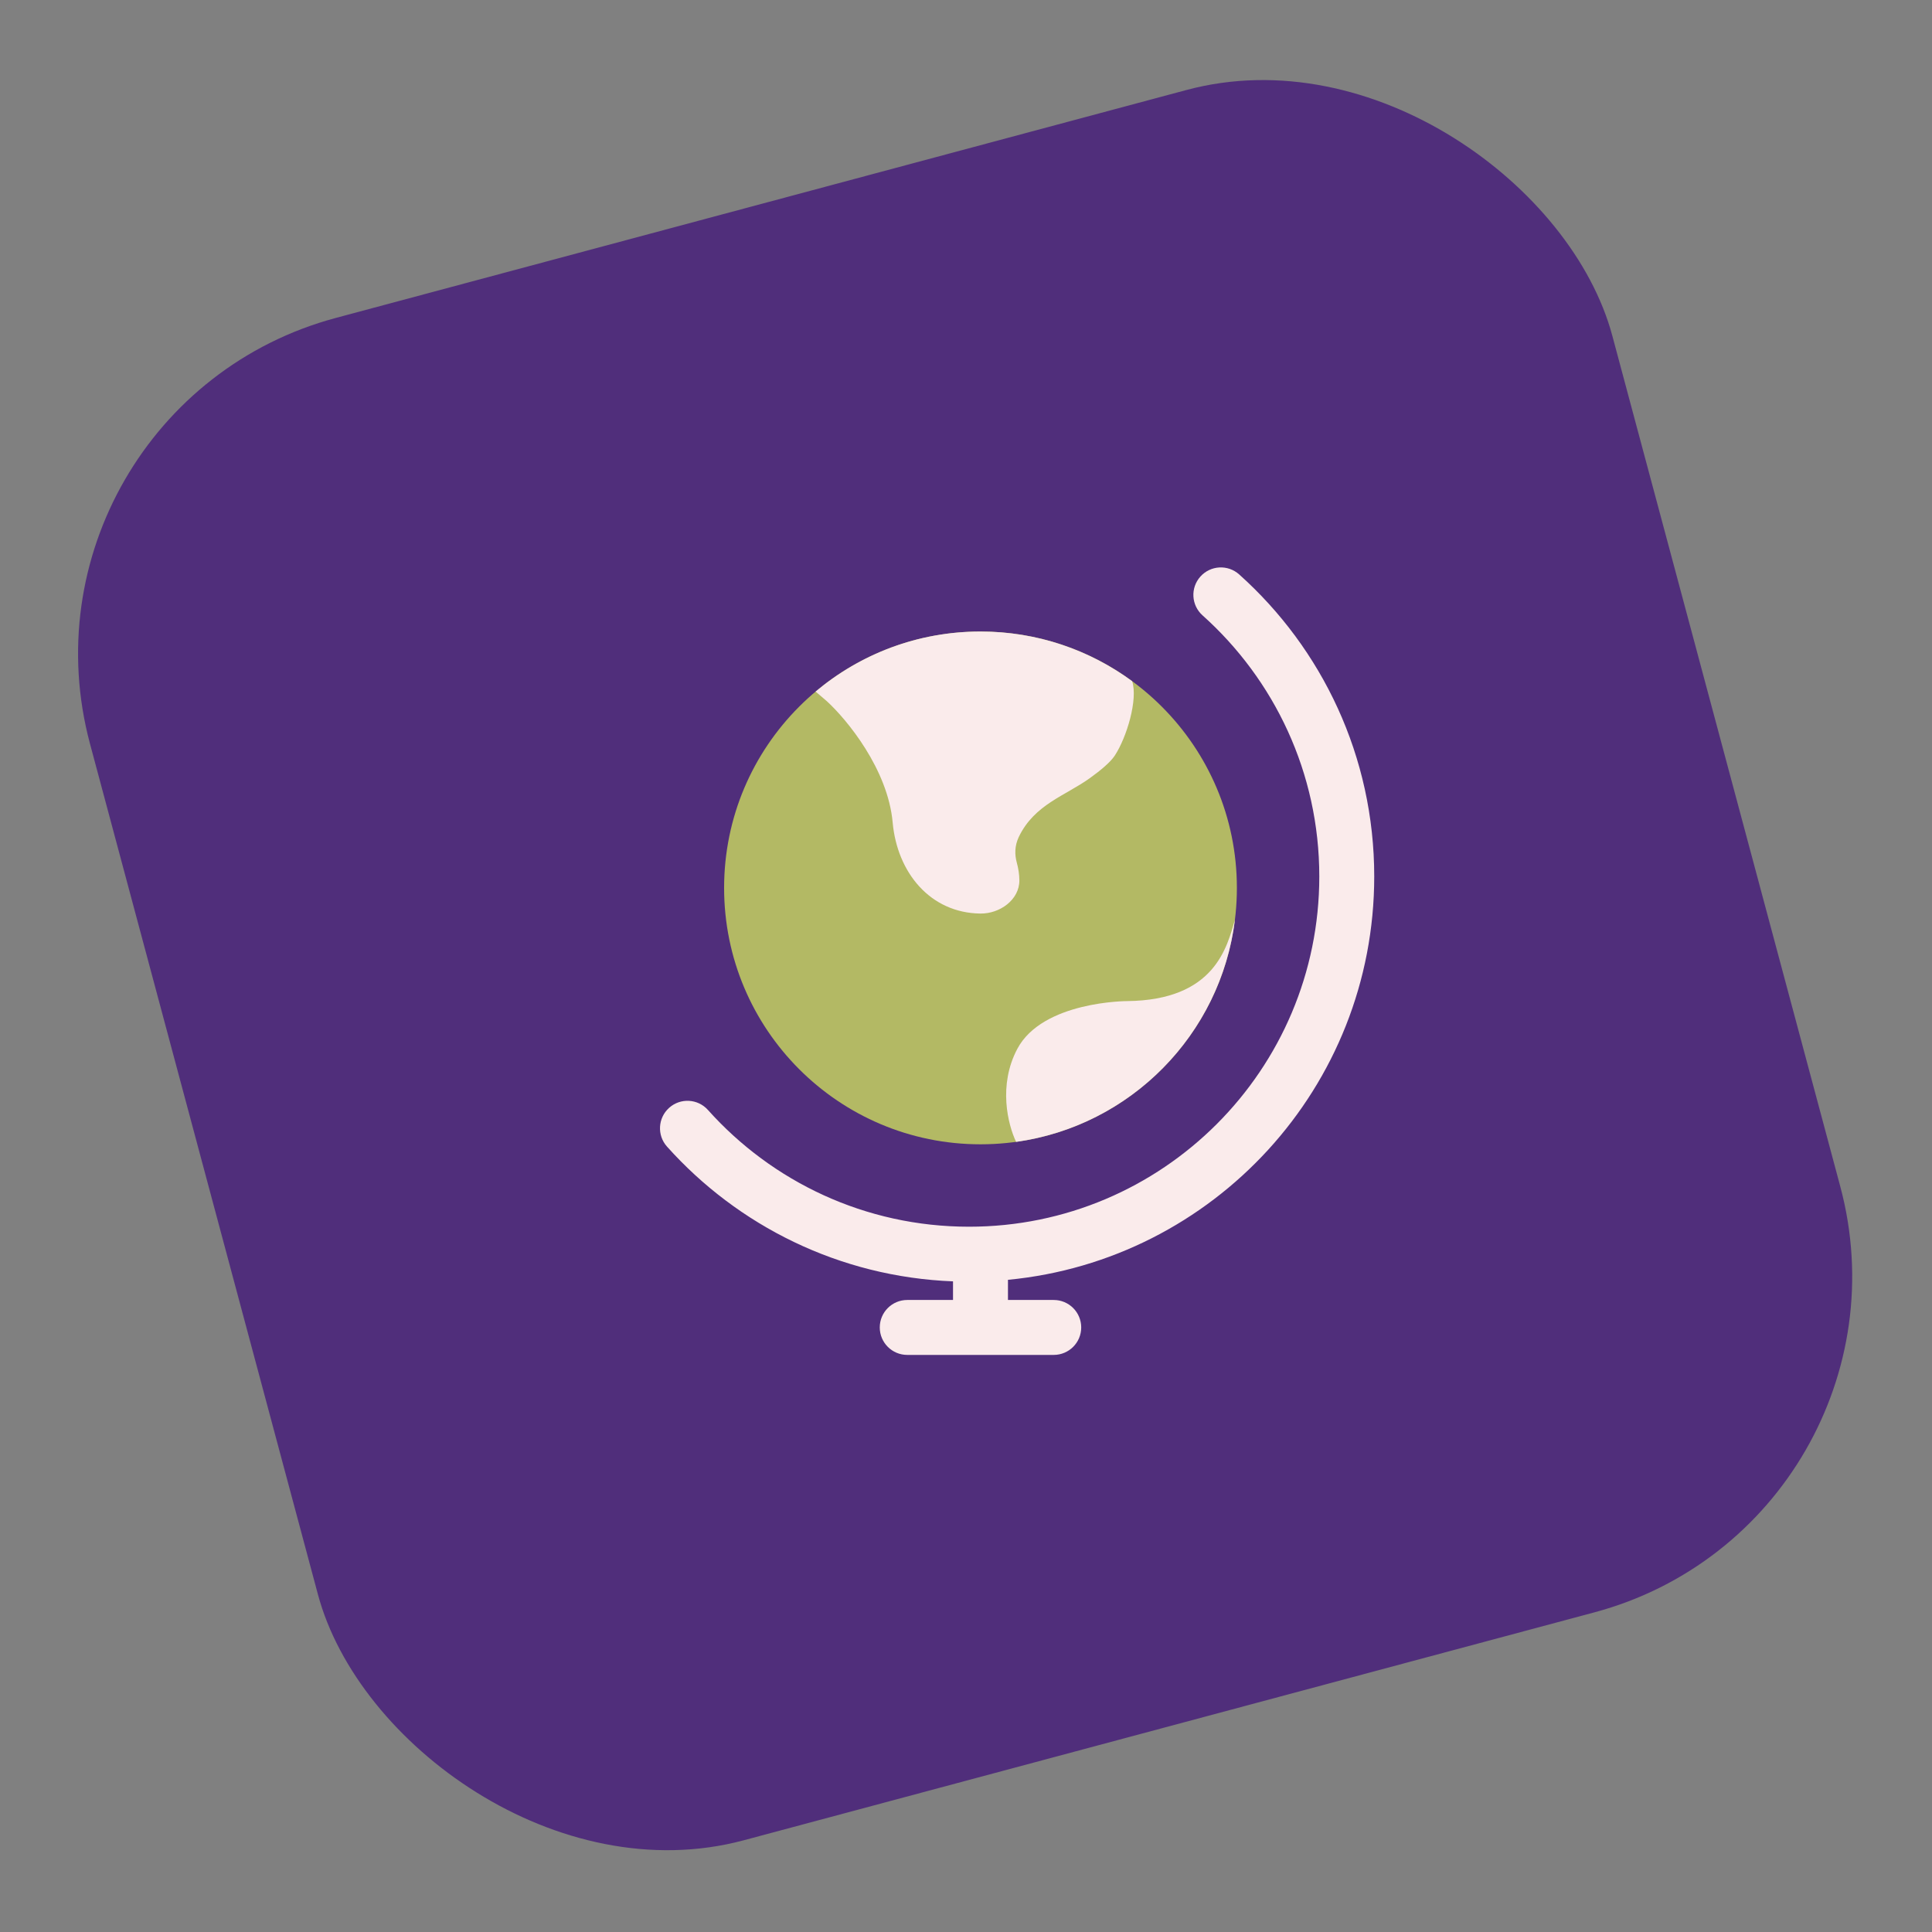
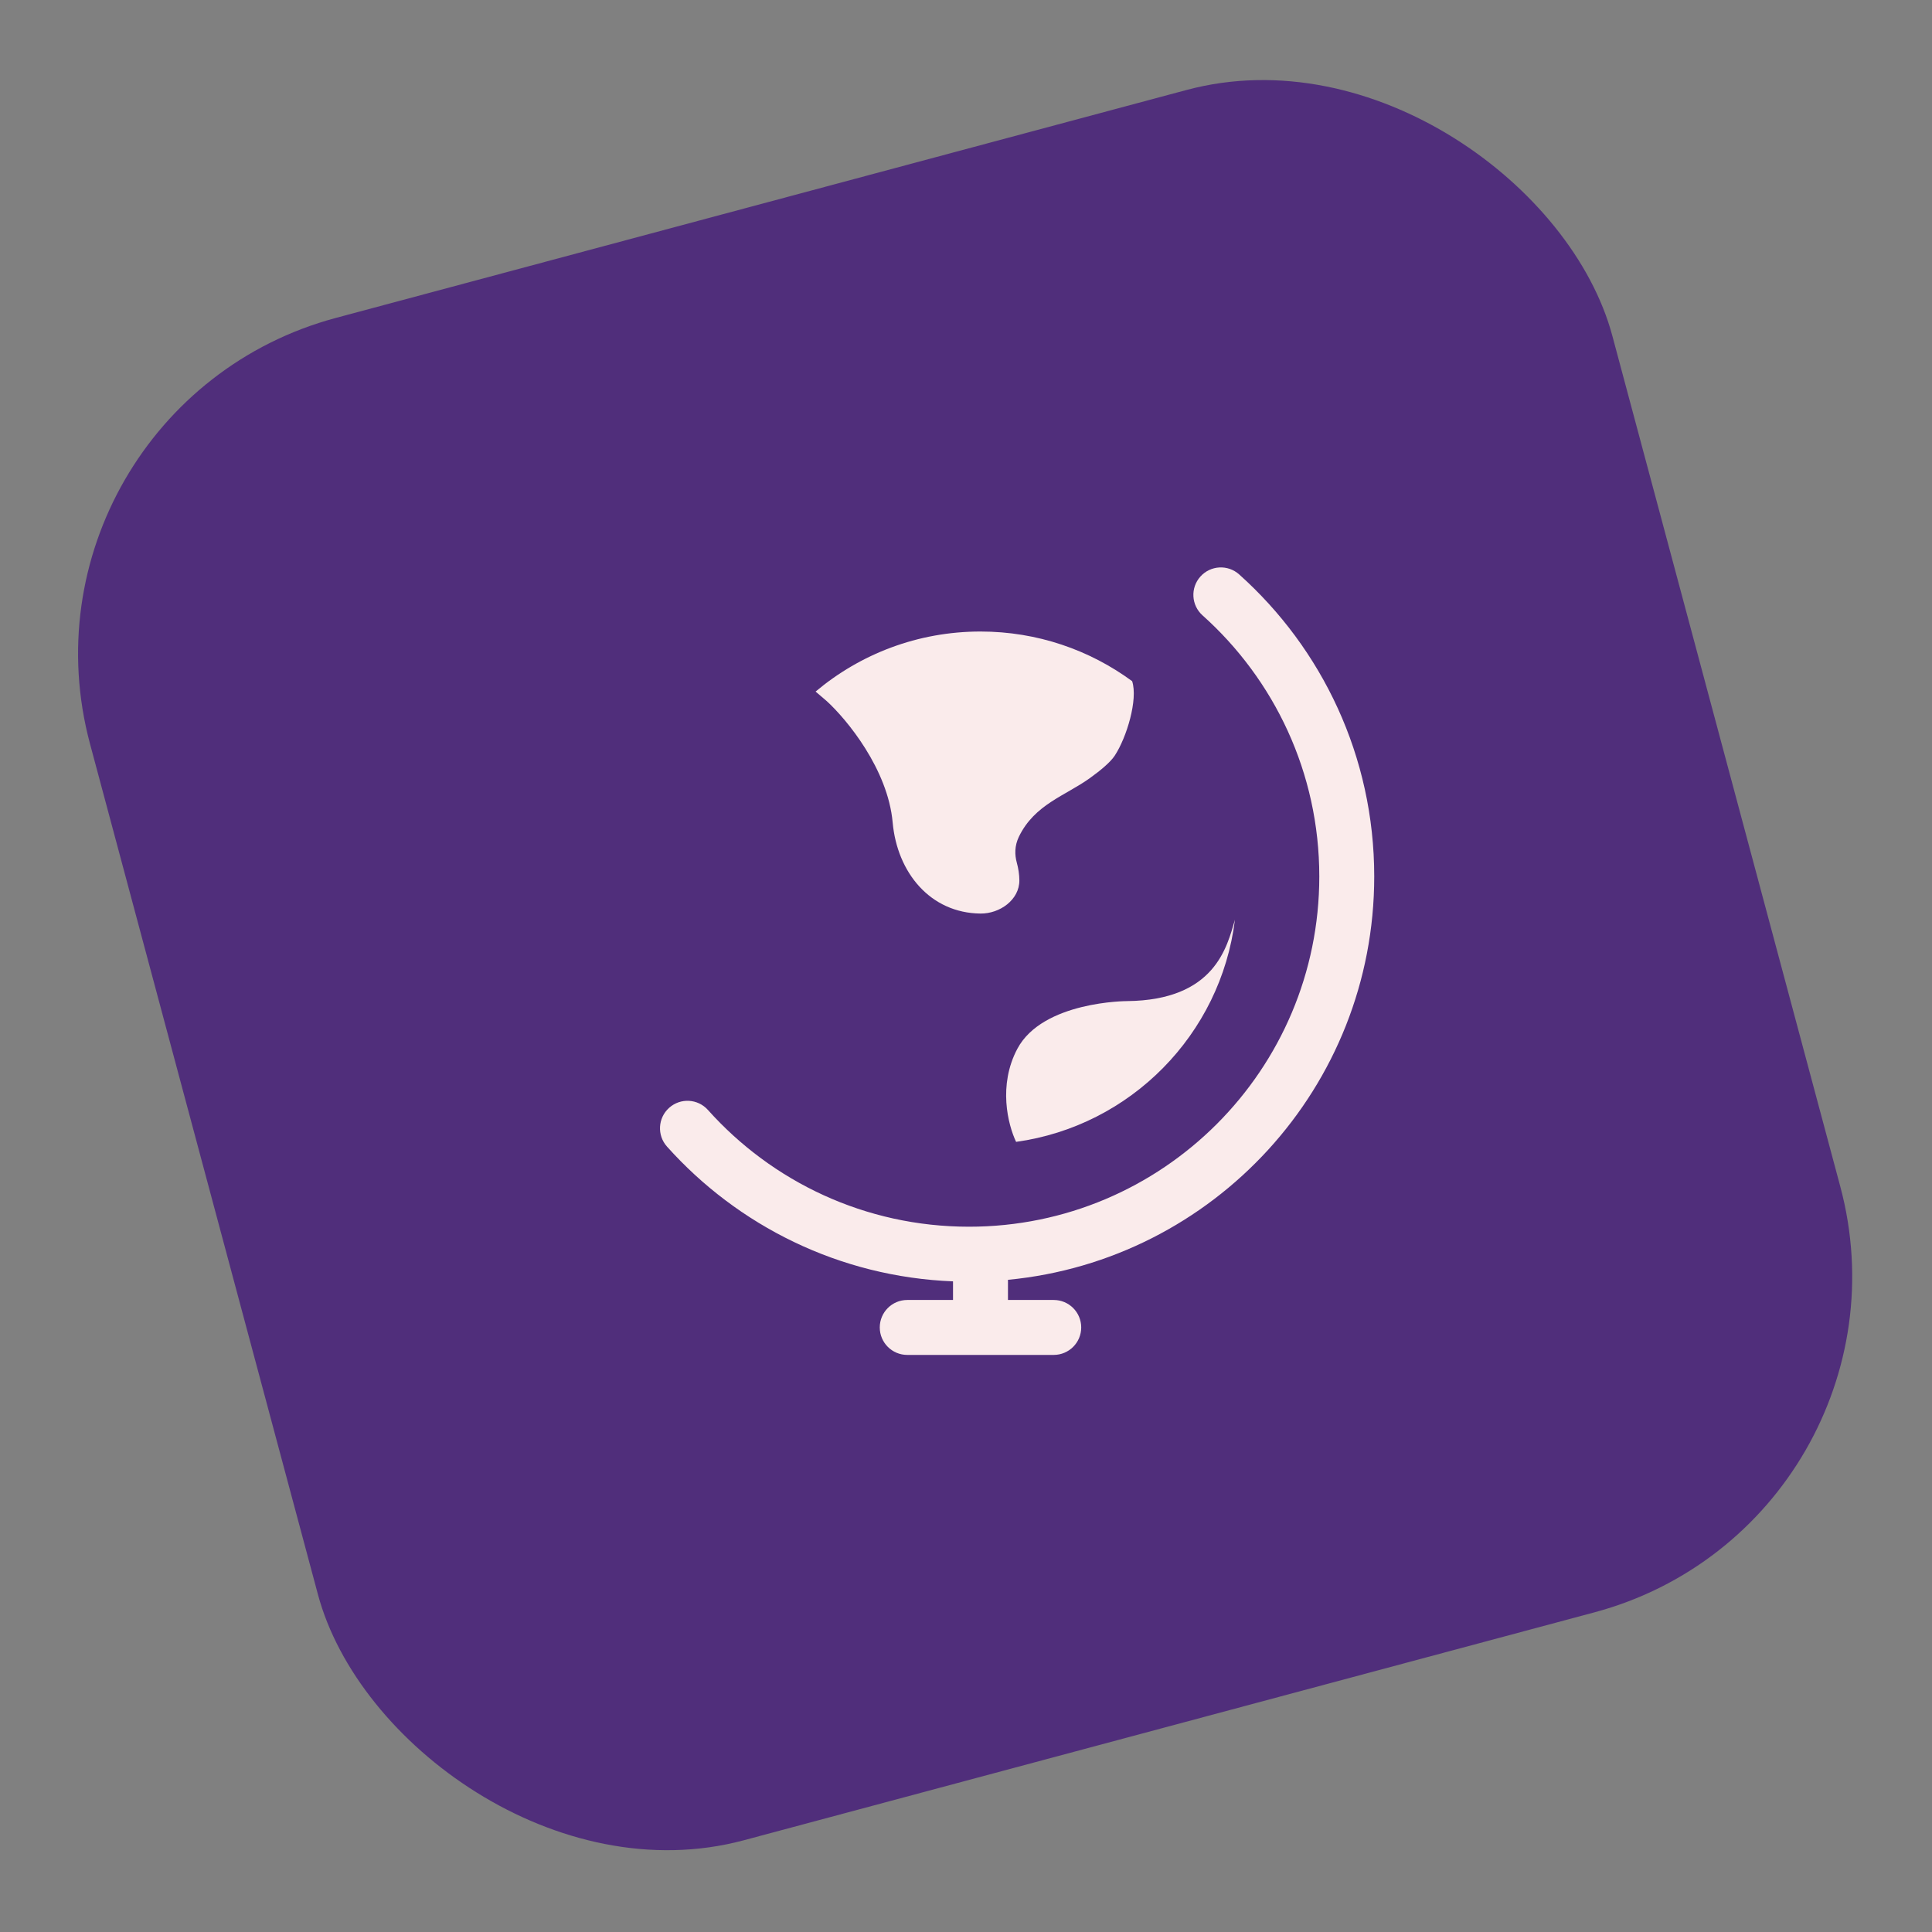
<svg xmlns="http://www.w3.org/2000/svg" width="200" height="200" viewBox="0 0 200 200" fill="none">
  <rect x="0" y="0" width="200" height="200" fill="#808080" stroke="none" />
  <rect y="42.227" width="163.153" height="163.153" rx="36" transform="rotate(-15 0 42.227)" fill="#502E7B" />
-   <path d="M101.5 118.458C116.159 118.458 128.042 106.575 128.042 91.916C128.042 77.258 116.159 65.375 101.5 65.375C86.842 65.375 74.959 77.258 74.959 91.916C74.959 106.575 86.842 118.458 101.5 118.458Z" fill="#B3B964" />
  <path d="M92.408 85.141C91.911 79.61 87.645 74.455 85.574 72.569L84.43 71.591C89.045 67.712 94.999 65.375 101.499 65.375C107.374 65.375 112.803 67.284 117.199 70.514C117.821 72.4 116.638 76.341 115.395 78.227C114.945 78.91 113.924 79.758 112.806 80.562C110.283 82.374 107.099 83.271 105.481 86.608C105.018 87.562 105.037 88.495 105.26 89.305C105.42 89.888 105.522 90.522 105.524 91.141C105.529 93.145 103.503 94.593 101.499 94.571C96.286 94.514 92.873 90.312 92.408 85.141ZM105.313 108.575C107.936 103.633 116.678 103.633 116.678 103.633C125.787 103.538 127.018 98.007 127.84 95.212C126.368 107.106 117.026 116.561 105.186 118.206C104.33 116.404 103.316 112.34 105.313 108.575Z" fill="#FAEBEB" />
  <path fill-rule="evenodd" clip-rule="evenodd" d="M124.263 59.687C125.31 58.516 127.108 58.417 128.278 59.464C136.856 67.141 142.26 78.306 142.26 90.73C142.26 112.537 125.619 130.458 104.344 132.486V134.573H109.083C110.654 134.573 111.927 135.846 111.927 137.417C111.927 138.987 110.654 140.26 109.083 140.26H93.916C92.346 140.26 91.073 138.987 91.073 137.417C91.073 135.846 92.346 134.573 93.916 134.573H98.656V132.645C86.899 132.188 76.381 126.889 69.048 118.695C68 117.525 68.1 115.727 69.27 114.68C70.44 113.632 72.238 113.732 73.285 114.902C79.929 122.325 89.574 126.989 100.313 126.989C120.339 126.989 136.573 110.755 136.573 90.73C136.573 79.991 131.908 70.346 124.486 63.702C123.315 62.655 123.215 60.857 124.263 59.687Z" fill="#FAEBEB" />
</svg>